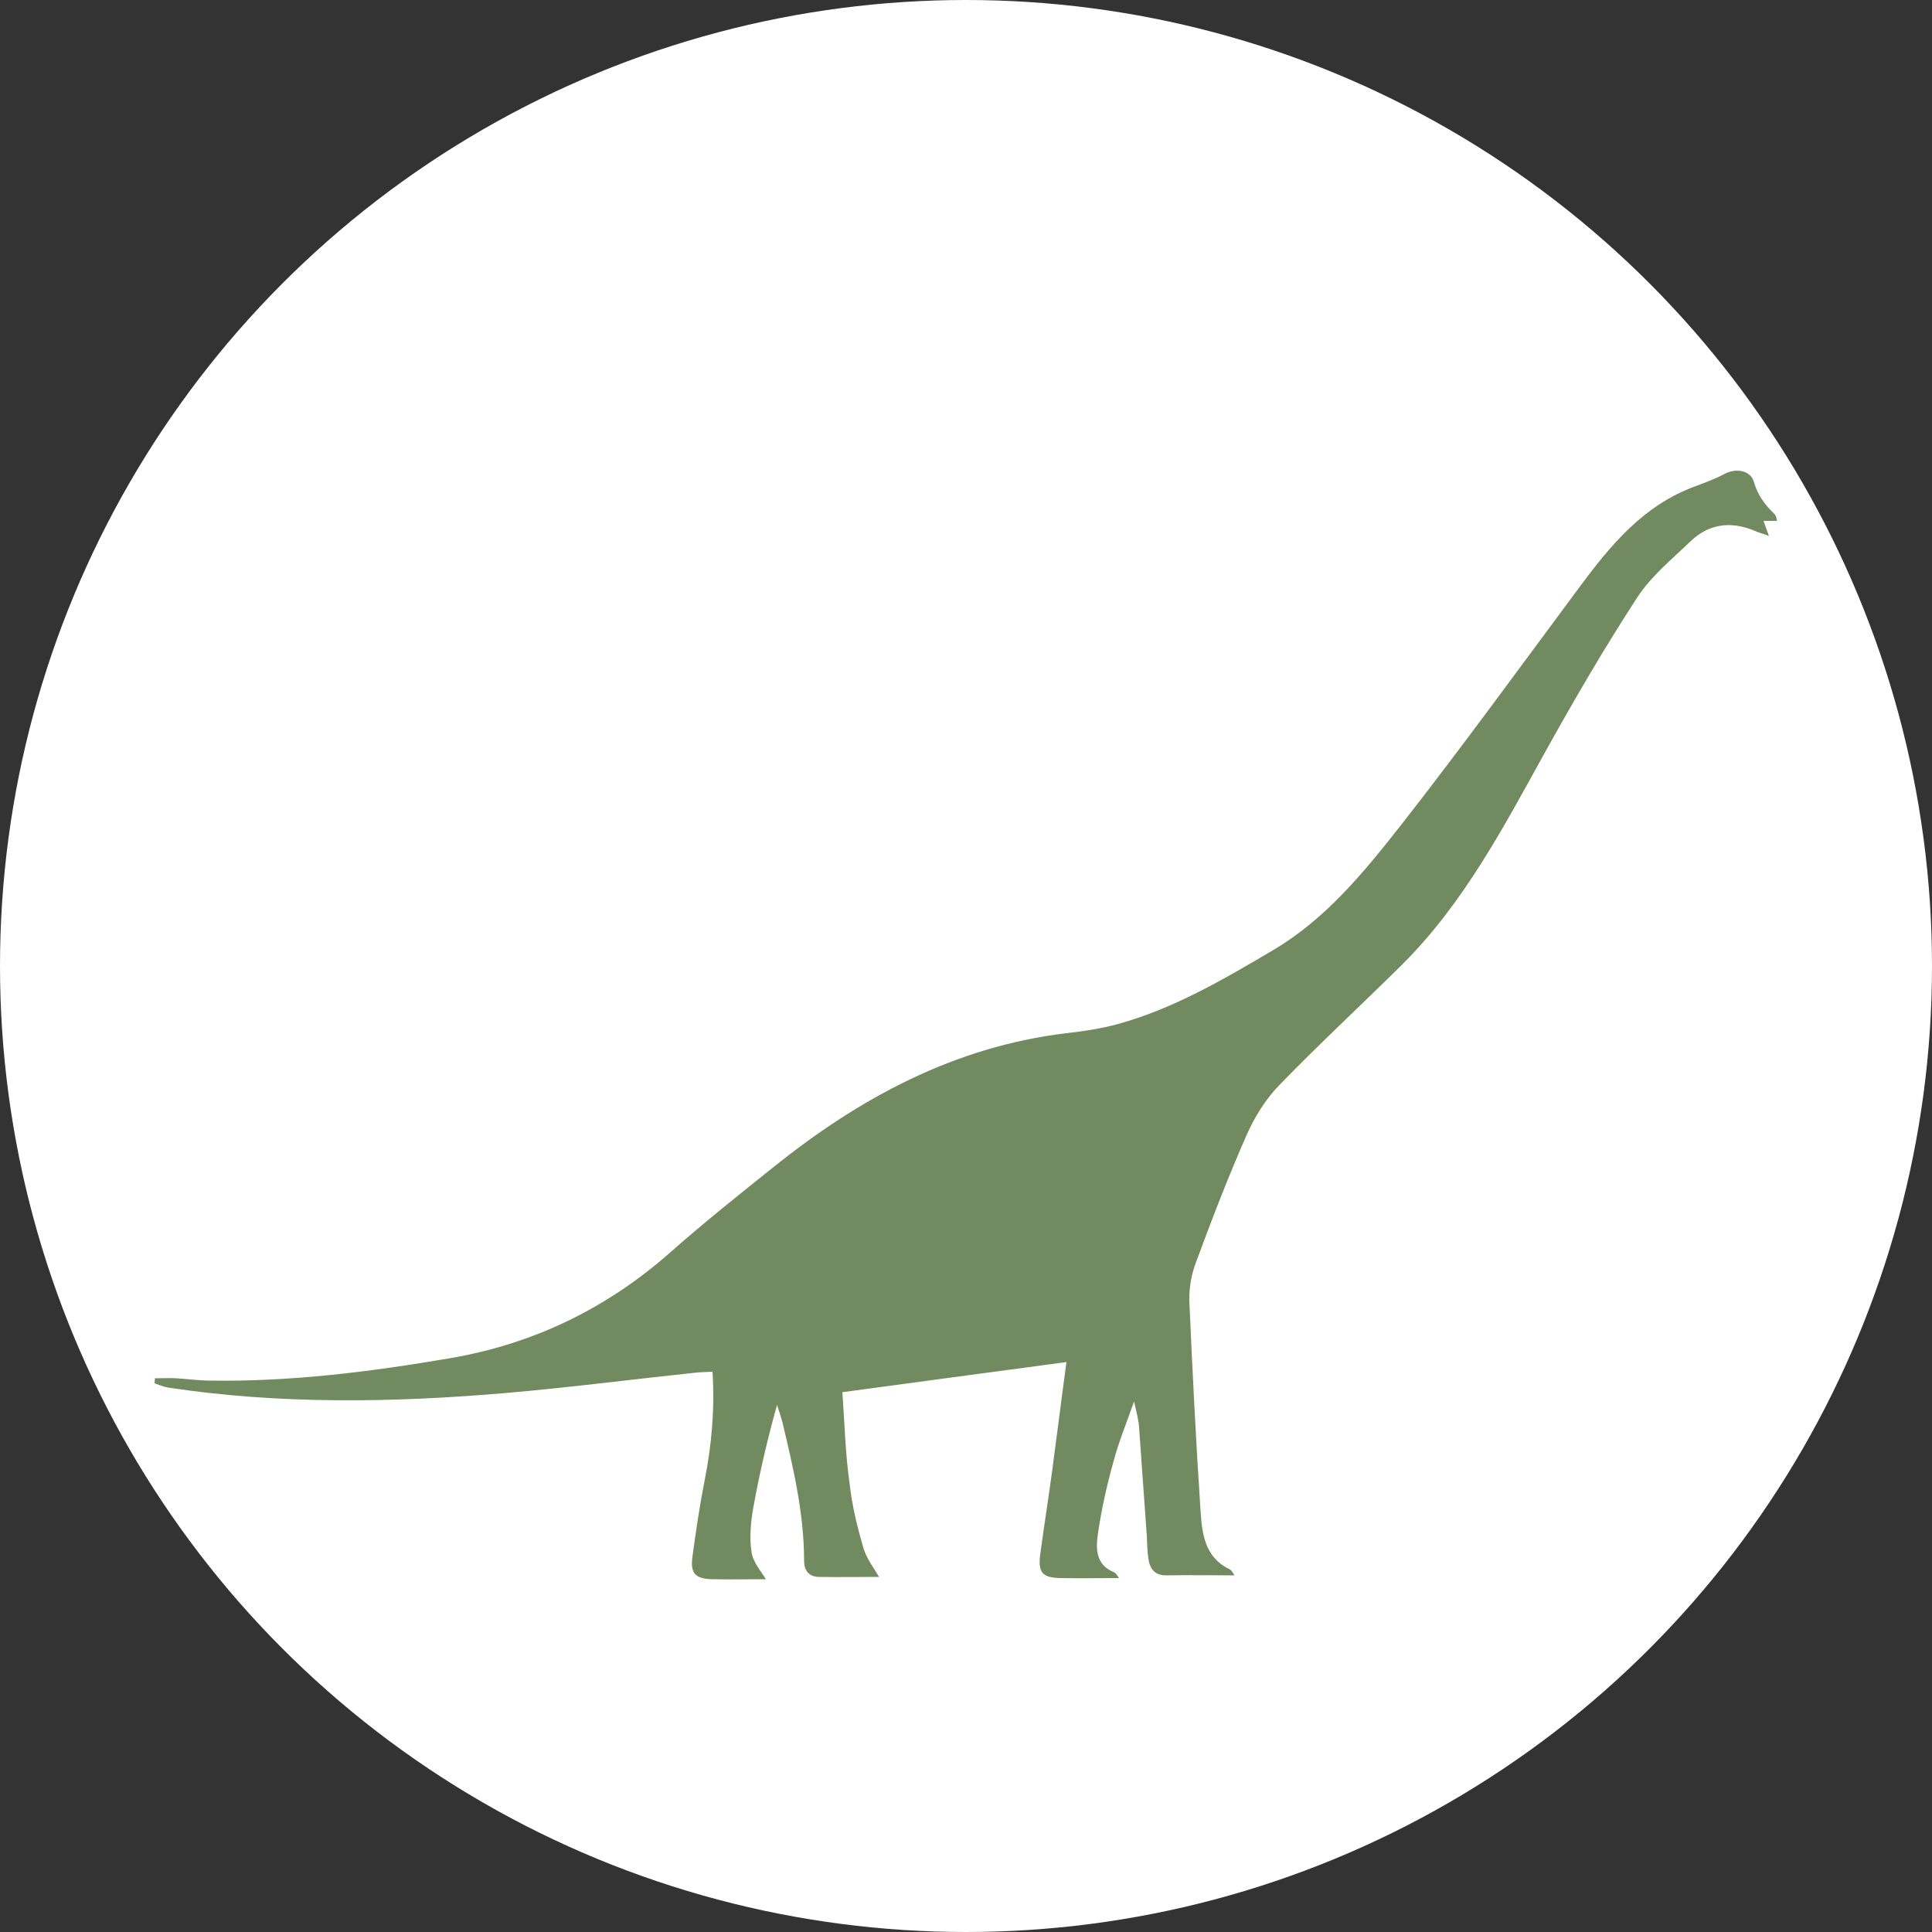
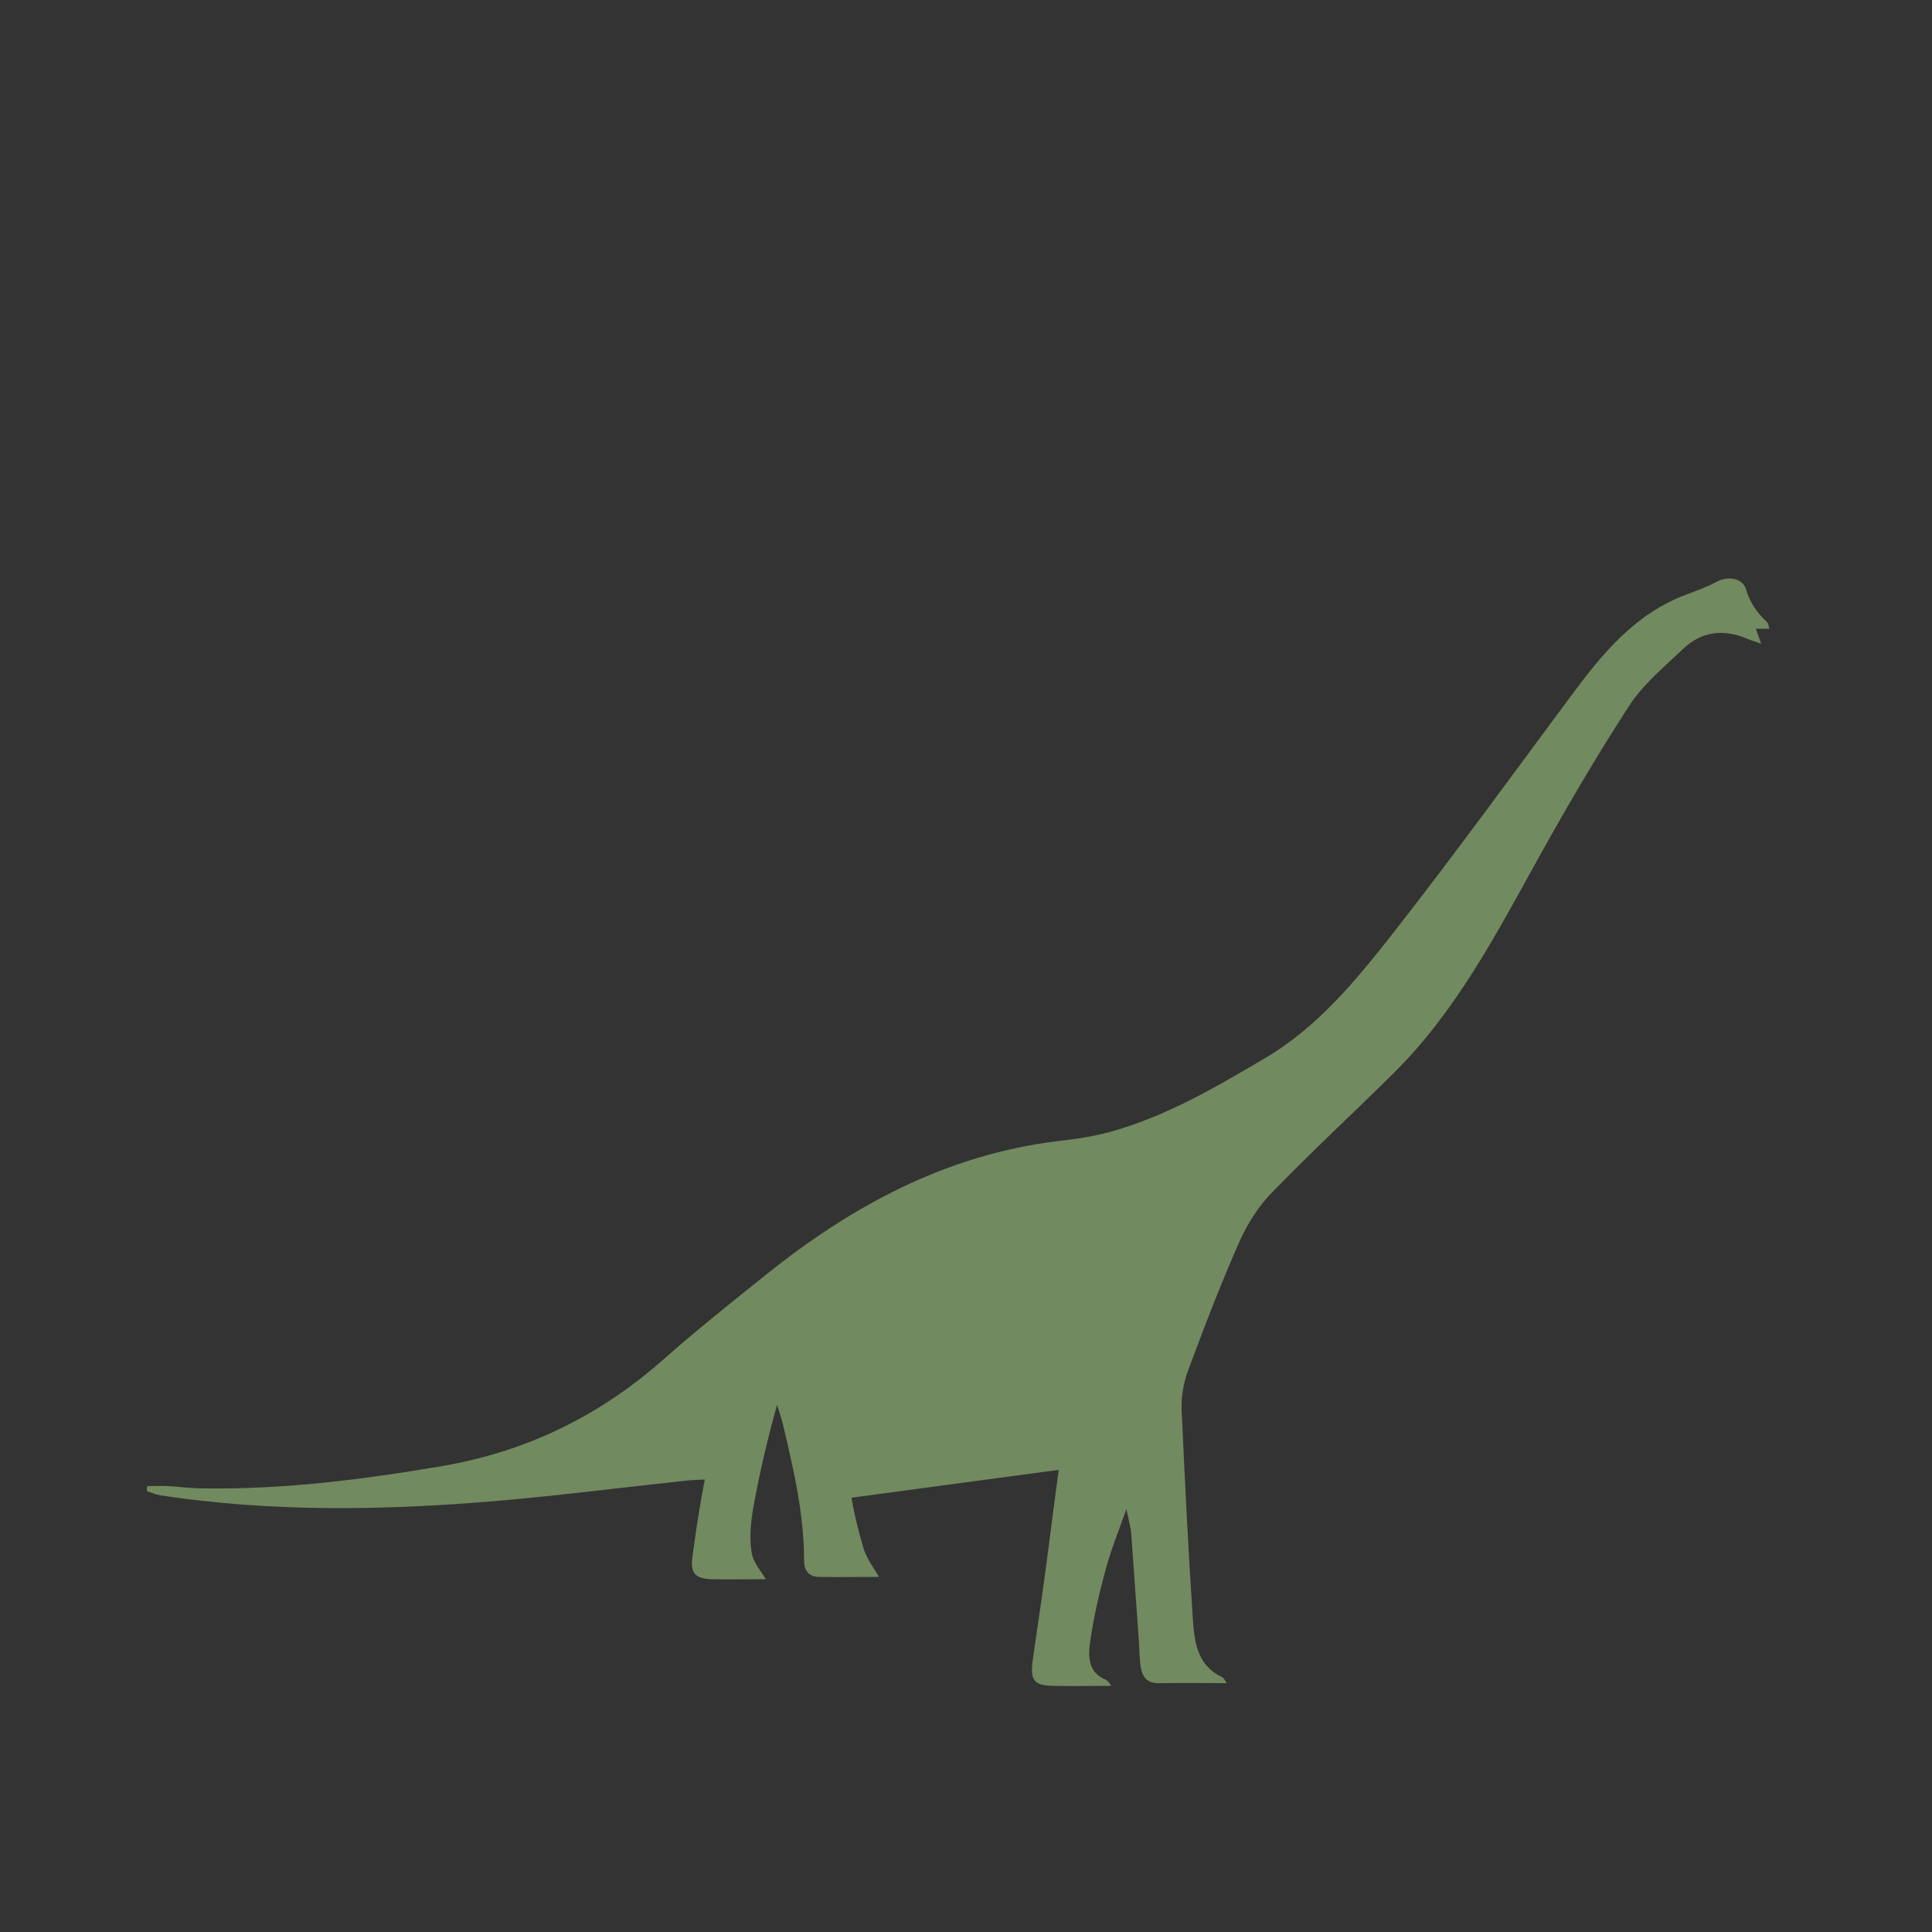
<svg xmlns="http://www.w3.org/2000/svg" version="1.1" id="Layer_1" x="0px" y="0px" viewBox="0 0 500 500" style="enable-background:new 0 0 500 500;" xml:space="preserve">
  <rect x="0" y="0" width="500" height="500" fill="#333333" stroke="none" />
  <style type="text/css">
	.st0{fill:#FFFFFF;}
	.st1{fill:#728A5F;}
</style>
-   <circle class="st0" cx="250" cy="250" r="250" />
  <g>
    <g>
-       <path class="st1" d="M219.9,384.1c0.6,5.6,2,11.2,3.6,16.7c0.9,2.8,2.9,5.4,4,7.3c-5,0-10.4,0.1-15.7,0c-2.5-0.1-3.7-1.7-3.7-4.1    c0-12.3-2.8-24.1-5.6-35.9c-0.4-1.5-0.9-3-1.4-4.5c-2.5,8.9-4.5,17.5-6.1,26.3c-0.7,3.9-1.1,8-0.5,11.8c0.4,2.7,2.6,5.1,3.7,7    c-4.4,0-9.1,0.1-13.9,0c-4.3-0.1-5.7-1.5-5.1-5.8c0.9-6.7,1.9-13.4,3.2-20c1.8-9.1,2.6-18.3,2-27.9c-1.8,0.1-3.3,0.1-4.9,0.3    c-16.1,1.7-32.3,3.8-48.5,5.2c-29.2,2.5-58.4,3-87.5-1.4c-1.2-0.2-2.3-0.7-3.5-1.1c0-0.4,0.1-0.9,0.1-1.3c1.9,0,3.8-0.1,5.6,0    c3,0.2,5.9,0.6,8.9,0.6c20.9,0.3,41.4-2.3,61.9-5.8c21.6-3.7,40.6-12.9,57.1-27.5c8.6-7.6,17.5-14.7,26.5-21.9    c22.3-17.9,46.8-31.2,75.8-34.7c4.5-0.5,9.1-1.2,13.5-2.4c14.4-4,27.2-11.5,39.9-19c13.8-8.1,23.7-20.3,33.3-32.5    c15.8-20.2,30.9-41,46.2-61.6c8-10.8,16.5-21.1,29.8-26c2.6-1,5.2-1.9,7.6-3.2c2.9-1.6,6.8-1.1,7.7,2c1,3.5,2.9,6,5.4,8.4    c0.4,0.4,0.4,1,0.6,1.7c-1.3,0-2.3,0-3.5,0c0.4,1.2,0.8,2.2,1.4,3.9c-1.6-0.6-2.5-0.8-3.4-1.2c-6.2-2.7-12-2.1-16.9,2.6    s-10.3,9.1-13.9,14.7c-8.4,12.9-16.2,26.3-23.7,39.8c-10.8,19.5-21.1,39.2-37.1,55.1c-10.4,10.3-21.2,20.3-31.4,30.8    c-3.7,3.7-6.7,8.5-8.8,13.3c-4.8,10.9-9.1,22.1-13.2,33.2c-1.1,3-1.7,6.5-1.6,9.7c0.8,18.1,1.7,36.2,2.9,54.3    c0.4,5.8,1,12,7.5,15.1c0.6,0.3,0.9,1.1,1.3,1.6c-5.9,0-11.7-0.1-17.5,0c-3.1,0.1-4.4-1.6-4.8-4.3c-0.3-1.9-0.3-3.9-0.4-5.8    c-0.7-9.3-1.3-18.7-2-28.1c-0.1-2-0.7-4-1.3-6.8c-2.1,5.9-4.1,10.8-5.4,15.8c-1.7,6.1-3.1,12.4-4,18.7c-0.5,3.6-0.5,7.7,4,9.6    c0.8,0.3,1.3,1.4,1.5,1.6c-5,0-10.1,0.1-15.2,0c-4.6-0.1-5.8-1.4-5.2-6.1c1-7.4,2.2-14.9,3.2-22.4c1.2-8.9,2.3-17.9,3.6-27.4    c-19.6,2.6-38.6,5.2-58,7.8C218.6,368.6,218.8,376.6,219.9,384.1z" />
+       <path class="st1" d="M219.9,384.1c0.6,5.6,2,11.2,3.6,16.7c0.9,2.8,2.9,5.4,4,7.3c-5,0-10.4,0.1-15.7,0c-2.5-0.1-3.7-1.7-3.7-4.1    c0-12.3-2.8-24.1-5.6-35.9c-0.4-1.5-0.9-3-1.4-4.5c-2.5,8.9-4.5,17.5-6.1,26.3c-0.7,3.9-1.1,8-0.5,11.8c0.4,2.7,2.6,5.1,3.7,7    c-4.4,0-9.1,0.1-13.9,0c-4.3-0.1-5.7-1.5-5.1-5.8c0.9-6.7,1.9-13.4,3.2-20c-1.8,0.1-3.3,0.1-4.9,0.3    c-16.1,1.7-32.3,3.8-48.5,5.2c-29.2,2.5-58.4,3-87.5-1.4c-1.2-0.2-2.3-0.7-3.5-1.1c0-0.4,0.1-0.9,0.1-1.3c1.9,0,3.8-0.1,5.6,0    c3,0.2,5.9,0.6,8.9,0.6c20.9,0.3,41.4-2.3,61.9-5.8c21.6-3.7,40.6-12.9,57.1-27.5c8.6-7.6,17.5-14.7,26.5-21.9    c22.3-17.9,46.8-31.2,75.8-34.7c4.5-0.5,9.1-1.2,13.5-2.4c14.4-4,27.2-11.5,39.9-19c13.8-8.1,23.7-20.3,33.3-32.5    c15.8-20.2,30.9-41,46.2-61.6c8-10.8,16.5-21.1,29.8-26c2.6-1,5.2-1.9,7.6-3.2c2.9-1.6,6.8-1.1,7.7,2c1,3.5,2.9,6,5.4,8.4    c0.4,0.4,0.4,1,0.6,1.7c-1.3,0-2.3,0-3.5,0c0.4,1.2,0.8,2.2,1.4,3.9c-1.6-0.6-2.5-0.8-3.4-1.2c-6.2-2.7-12-2.1-16.9,2.6    s-10.3,9.1-13.9,14.7c-8.4,12.9-16.2,26.3-23.7,39.8c-10.8,19.5-21.1,39.2-37.1,55.1c-10.4,10.3-21.2,20.3-31.4,30.8    c-3.7,3.7-6.7,8.5-8.8,13.3c-4.8,10.9-9.1,22.1-13.2,33.2c-1.1,3-1.7,6.5-1.6,9.7c0.8,18.1,1.7,36.2,2.9,54.3    c0.4,5.8,1,12,7.5,15.1c0.6,0.3,0.9,1.1,1.3,1.6c-5.9,0-11.7-0.1-17.5,0c-3.1,0.1-4.4-1.6-4.8-4.3c-0.3-1.9-0.3-3.9-0.4-5.8    c-0.7-9.3-1.3-18.7-2-28.1c-0.1-2-0.7-4-1.3-6.8c-2.1,5.9-4.1,10.8-5.4,15.8c-1.7,6.1-3.1,12.4-4,18.7c-0.5,3.6-0.5,7.7,4,9.6    c0.8,0.3,1.3,1.4,1.5,1.6c-5,0-10.1,0.1-15.2,0c-4.6-0.1-5.8-1.4-5.2-6.1c1-7.4,2.2-14.9,3.2-22.4c1.2-8.9,2.3-17.9,3.6-27.4    c-19.6,2.6-38.6,5.2-58,7.8C218.6,368.6,218.8,376.6,219.9,384.1z" />
    </g>
  </g>
</svg>